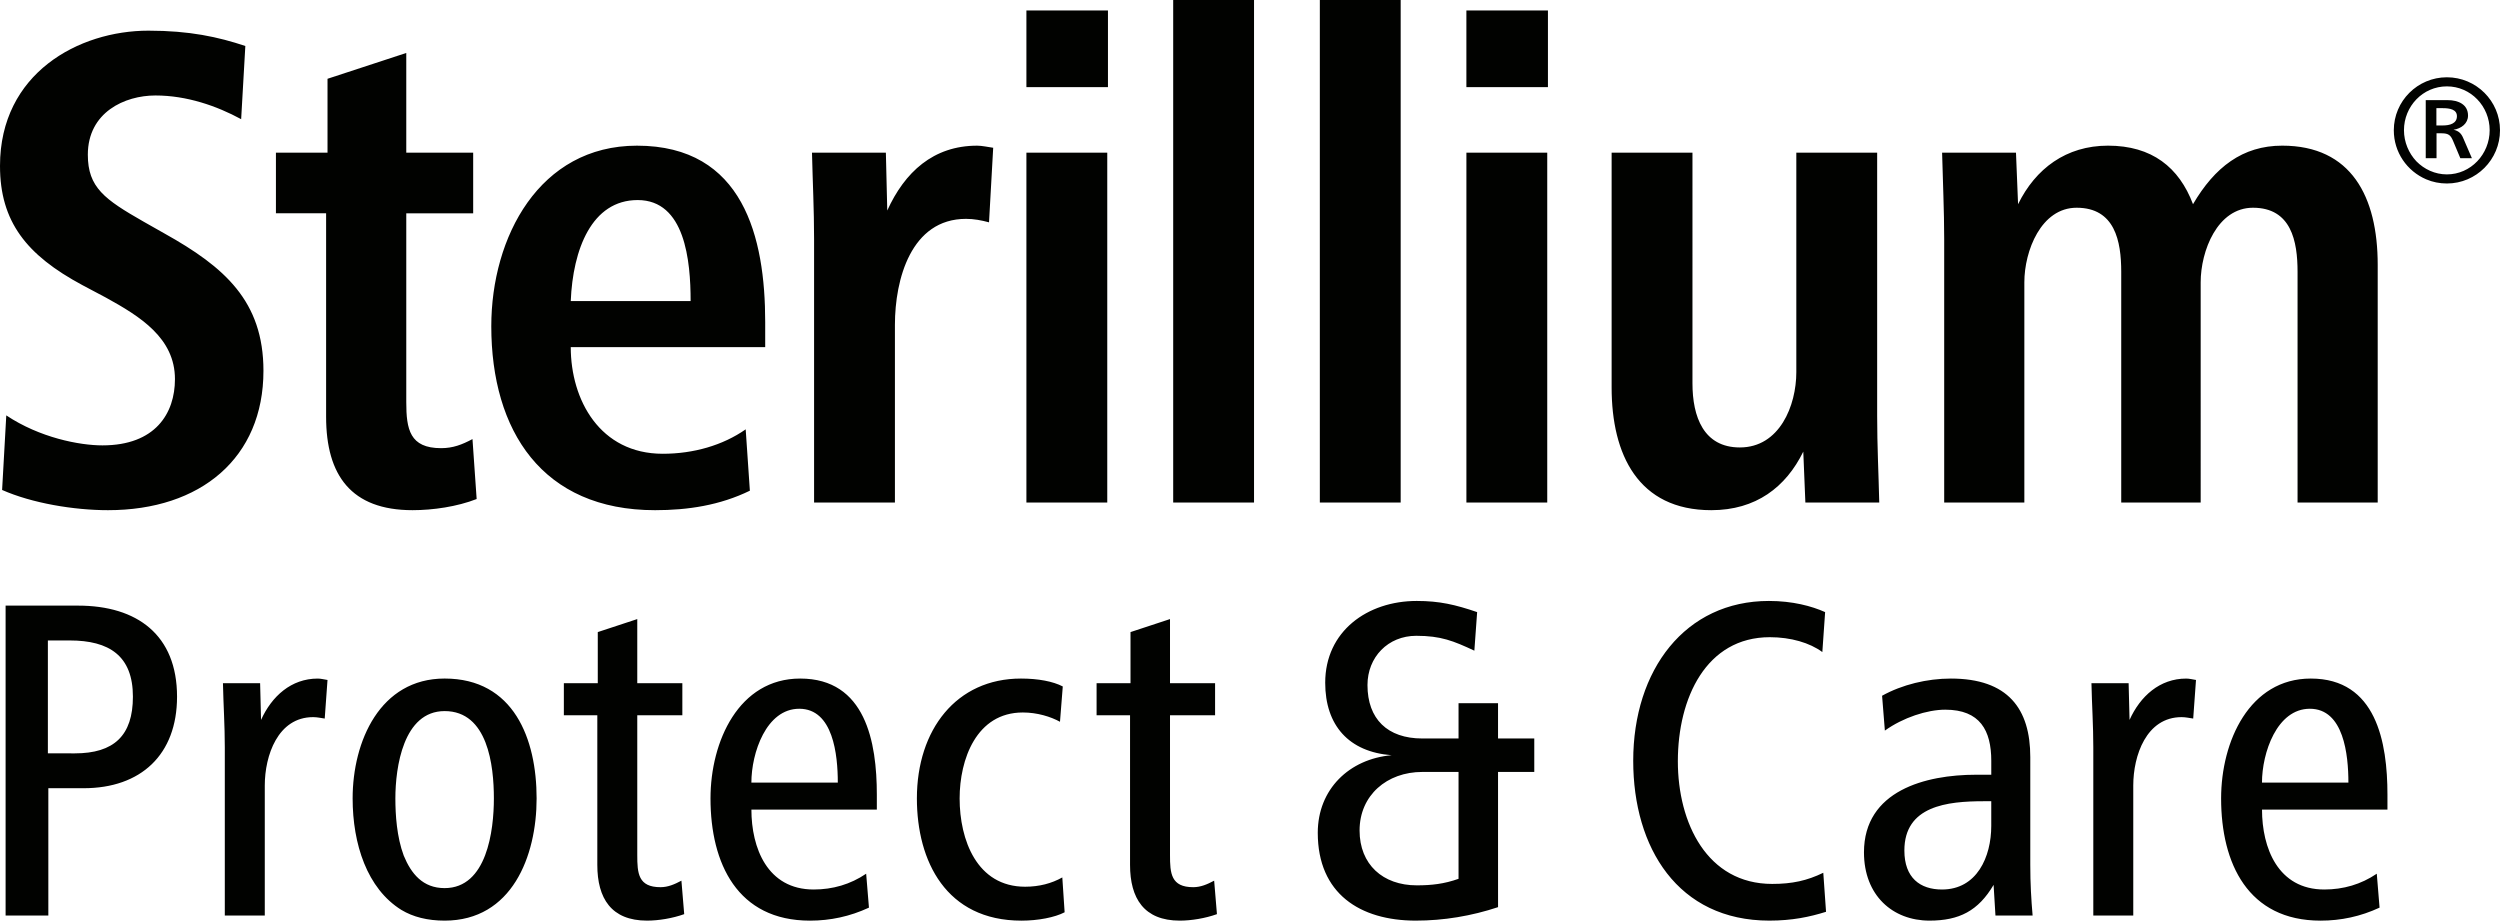
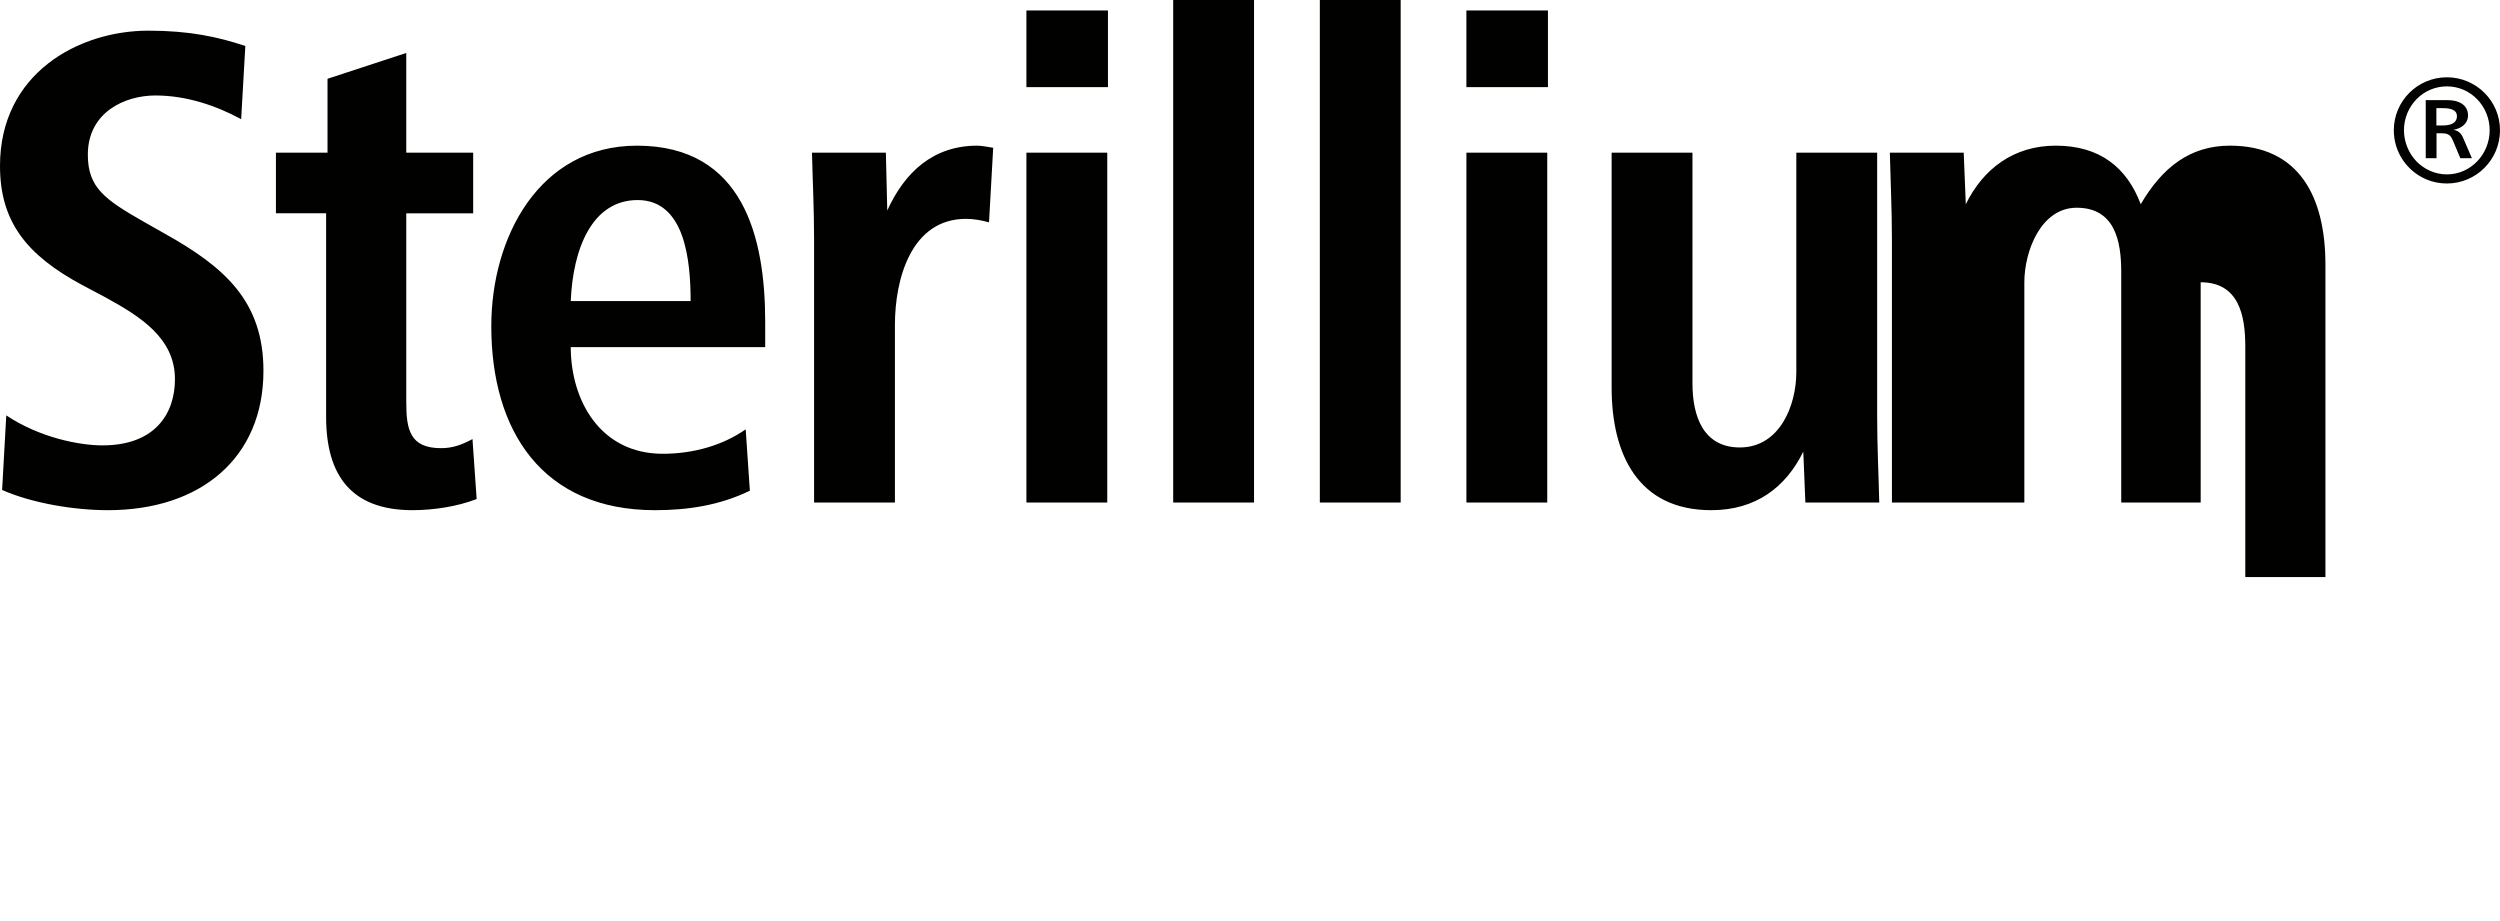
<svg xmlns="http://www.w3.org/2000/svg" version="1.1" id="Ebene_1" x="0px" y="0px" viewBox="0 0 1616.15 595.16" style="enable-background:new 0 0 1616.15 595.16;" xml:space="preserve">
  <style type="text/css">
	.st0{fill:#010200;}
</style>
  <g>
-     <path class="st0" d="M31.25,591.85v-82.3h22.83c36.95,0,60.37-21.63,60.37-59.17c0-39.95-25.83-58.87-63.98-58.87H3.62v200.34   H31.25L31.25,591.85z M30.95,414.03h14.12c25.53,0,40.85,9.91,40.85,36.34c0,25.23-12.32,36.65-37.55,36.65H30.95V414.03   L30.95,414.03z M171.17,591.85v-84.1c0-19.21,8.41-44.15,31.24-44.15c2.7,0,5.11,0.6,7.51,0.92l1.8-24.95   c-2.1-0.3-4.21-0.9-6.31-0.9c-17.12,0-29.74,11.41-36.65,26.73l-0.6-23.73h-24.03c0.3,14.12,1.2,27.33,1.2,41.47v108.71H171.17   L171.17,591.85z M259.5,588.24c7.51,4.52,16.82,6.91,27.93,6.91c43.55,0,59.47-41.74,59.47-79c0-38.45-14.72-77.5-59.47-77.5   c-41.75,0-59.47,40.55-59.47,77.5C227.96,545.59,237.27,574.43,259.5,588.24L259.5,588.24z M261,553.12   c-4.51-12.03-5.41-26.45-5.41-36.96c0-20.12,5.11-56.47,31.84-56.47c27.93,0,31.84,35.14,31.84,56.47   c0,20.73-4.51,57.97-31.84,57.97C273.32,574.13,265.81,564.81,261,553.12L261,553.12z M440.51,569.32   c-4.51,2.4-8.71,4.21-13.52,4.21c-14.42,0-15.02-9.01-15.02-20.73v-90.41h29.14v-20.73h-29.14v-41.45l-25.53,8.41v33.04h-21.93   v20.73h21.63v96.72c0,21.64,9.01,36.04,32.14,36.04c7.51,0,16.52-1.5,24.03-4.19L440.51,569.32L440.51,569.32z M485.74,505.94   c0-19.21,9.61-47.76,30.94-47.76c21.93,0,24.93,29.74,24.93,47.76H485.74L485.74,505.94z M566.84,523.36v-9.61   c0-33.93-7.21-75.09-49.56-75.09c-39.65,0-57.97,40.55-57.97,77.5c0,42.07,17.42,79,64.28,79c13.22,0,25.83-2.69,38.15-8.41   l-1.8-21.93c-10.21,6.91-21.63,10.21-33.94,10.21c-30.04,0-40.25-27.02-40.25-51.66h81.09V523.36z M686.74,567.22   c-6.91,3.9-15.02,6.01-24.03,6.01c-31.24,0-42.35-30.32-42.35-57.07c0-25.23,10.81-55.57,40.85-55.57c9.31,0,18.02,2.7,24.03,6.01   l1.8-22.83c-6.31-3.29-15.92-5.11-27.03-5.11c-41.75,0-67.28,33.04-67.28,77.5c0,40.57,18.92,79,67.58,79   c10.81,0,21.63-2.1,27.93-5.41L686.74,567.22L686.74,567.22z M784.9,569.32c-4.51,2.4-8.71,4.21-13.52,4.21   c-14.42,0-15.02-9.01-15.02-20.73v-90.41h29.14v-20.73h-29.14v-41.45l-25.53,8.41v33.04H708.9v20.73h21.63v96.72   c0,21.64,9.01,36.04,32.14,36.04c7.51,0,16.52-1.5,24.03-4.19L784.9,569.32L784.9,569.32z M968.42,499.03h23.43V477.4h-23.43   v-22.83h-25.53v22.83h-23.43c-22.53,0-35.44-12.62-35.44-34.54c0-18.02,13.22-31.84,31.54-31.84c15.92,0,24.03,3.3,37.55,9.61   l1.8-24.93c-14.12-4.81-24.33-7.21-39.05-7.21c-31.84,0-59.17,19.54-59.17,52.86c0,27.63,15.32,44.76,42.95,46.86   c-27.33,2.4-47.76,21.93-47.76,50.16c0,39.35,27.33,56.77,63.38,56.77c18.02,0,36.04-3,53.17-8.71L968.42,499.03L968.42,499.03z    M942.89,499.03v69.09c-9.31,3.3-17.42,4.22-27.03,4.22c-21.93,0-36.95-13.53-36.95-35.46c0-22.81,17.72-37.85,40.55-37.85   L942.89,499.03L942.89,499.03z M1178.68,564.21c-10.51,5.11-20.12,7.21-33.04,7.21c-42.05,0-60.98-39.35-60.98-79.3   c0-40.85,18.32-80.2,59.47-80.2c13.52,0,25.83,3.6,33.94,9.61l1.8-25.83c-8.71-3.9-21.03-7.21-36.35-7.21   c-54.07,0-87.71,44.45-87.71,103.34c0,56.17,28.84,103.31,88.01,103.31c14.72,0,26.13-2.39,36.64-5.71L1178.68,564.21   L1178.68,564.21z M1287.27,517.96v15.92c0,20.12-9.31,41.15-31.84,41.15c-14.12,0-24.33-7.51-24.33-25.21   c0-28.84,27.63-31.86,51.36-31.86H1287.27L1287.27,517.96z M1314,591.85c-0.9-10.51-1.5-20.43-1.5-32.74v-69.69   c0-31.24-14.42-50.76-51.36-50.76c-15.32,0-31.54,3.92-44.45,11.11l1.8,22.53c11.71-8.41,27.33-13.52,39.05-13.52   c22.53,0,29.74,13.52,29.74,33.06v8.99h-9.91c-32.44,0-72.39,10.21-72.39,50.16c0,27.95,18.62,44.15,42.35,44.15   c19.22,0,31.54-6.31,41.45-23.11l1.2,19.81H1314V591.85z M1379.07,591.85v-84.1c0-19.21,8.41-44.15,31.24-44.15   c2.7,0,5.11,0.6,7.51,0.92l1.8-24.95c-2.1-0.3-4.2-0.9-6.31-0.9c-17.12,0-29.74,11.41-36.64,26.73l-0.6-23.73h-24.03   c0.3,14.12,1.2,27.33,1.2,41.47v108.71H1379.07L1379.07,591.85z M1462.28,505.94c0-19.21,9.61-47.76,30.94-47.76   c21.93,0,24.93,29.74,24.93,47.76H1462.28L1462.28,505.94z M1543.39,523.36v-9.61c0-33.93-7.21-75.09-49.56-75.09   c-39.65,0-57.97,40.55-57.97,77.5c0,42.07,17.42,79,64.28,79c13.22,0,25.83-2.69,38.15-8.41l-1.8-21.93   c-10.21,6.91-21.63,10.21-33.94,10.21c-30.04,0-40.25-27.02-40.25-51.66h81.09V523.36z" />
-     <path class="st0" d="M1.36,316.74c19.37,8.56,46.41,13.07,68.48,13.07c59.92,0,100.47-33.79,100.47-90.11   c0-45.06-25.23-67.13-63.98-88.76l-13.52-7.66c-25.22-14.42-36.03-22.08-36.03-43.26c0-27.48,23.88-38.3,43.7-38.3   c20.28,0,39.65,6.76,55.42,15.32l2.7-47.31c-17.57-5.86-36.04-9.91-62.63-9.91C50.91,19.82,0,47.32,0,107.24   c0,36.03,17.12,57.66,53.17,77.03l15.32,8.13c22.08,12.16,44.61,26.12,44.61,52.7c0,22.08-12.62,42.82-46.86,42.82   c-14.87,0-40.55-4.96-62.18-19.39L1.36,316.74L1.36,316.74z M305.44,283.85c-6.76,3.6-12.62,5.87-20.27,5.87   c-20.28,0-22.53-12.18-22.53-29.75V137.89h43.25v-39.2h-43.25V34.24l-50.91,16.69v47.76h-33.35v39.2h32.44v131.56   c0,37.83,16.22,60.36,55.87,60.36c13.07,0,28.84-2.25,41.45-7.21L305.44,283.85L305.44,283.85z M368.97,194.64   c1.35-33.34,13.52-65.31,43.25-65.31c30.64,0,34.24,39.2,34.24,65.31H368.97L368.97,194.64z M494.67,224.38v-16.22   c0-54.52-13.97-113.99-82.9-113.99c-63.08,0-94.17,59.04-94.17,116.69c0,67.58,32.89,118.95,105.88,118.95   c21.18,0,41.9-3.15,61.28-12.6l-2.7-39.66c-14.87,10.38-33.79,15.79-53.62,15.79c-40.55,0-59.47-34.71-59.47-68.95h125.7V224.38z    M578.53,324.85V209.96c0-29.29,10.36-68.48,45.96-68.48c4.96,0,9.91,0.9,14.87,2.25l2.7-48.21c-3.15-0.43-7.21-1.35-10.36-1.35   c-28.38,0-46.86,17.12-58.12,41.92l-0.9-37.4h-47.76c0.45,19.36,1.35,36.48,1.35,55.85v170.31H578.53L578.53,324.85z M715.8,324.85   V98.69h-52.27v226.16H715.8L715.8,324.85z M716.25,56.32V6.76h-52.72v49.56L716.25,56.32L716.25,56.32z M810.68,324.85V0h-52.26   v324.85H810.68L810.68,324.85z M905.48,324.85V0h-52.26v324.85H905.48L905.48,324.85z M1000.23,324.85V98.69h-52.26v226.16H1000.23   L1000.23,324.85z M1000.68,56.32V6.76h-52.72v49.56L1000.68,56.32L1000.68,56.32z M1214.86,324.85   c-0.45-19.37-1.35-36.5-1.35-55.87V98.69h-52.26V240.6c0,21.64-10.81,48.66-36.5,48.66c-23.43,0-30.64-19.81-30.64-41.45V98.69   h-52.26v151.84c0,43.24,17.12,79.28,64.43,79.28c28.84,0,48.21-14.87,59.47-37.85l1.35,32.89H1214.86L1214.86,324.85z    M1308.66,324.85V182.48c0-20.27,10.81-48.19,33.79-48.19c24.78,0,28.84,21.61,28.84,41.43v149.13h51.36V182.48   c0-20.27,10.81-48.19,33.79-48.19c24.78,0,28.84,21.61,28.84,41.43v149.13h51.81V171.21c0-44.16-17.12-77.05-61.73-77.05   c-25.68,0-43.7,13.97-57.67,37.85c-9.01-23.88-26.58-37.85-54.97-37.85c-27.03,0-46.86,14.87-58.12,37.85l-1.35-33.33h-47.76   c0.45,18.47,1.35,37.4,1.35,55.85v170.32H1308.66L1308.66,324.85z M1568.45,115.93c4.19,1.79,8.68,2.69,13.37,2.69   c18.96,0,34.33-15.45,34.33-34.43c0-18.86-15.37-34.23-34.33-34.23s-34.32,15.37-34.32,34.23   C1547.49,98.45,1556.07,110.64,1568.45,115.93L1568.45,115.93z M1562.06,104.25c-4.89-5.19-7.99-12.38-7.99-20.06   c0-15.47,12.18-28.35,27.75-28.35c15.47,0,27.65,12.88,27.65,28.35s-12.18,28.55-27.65,28.55   C1574.12,112.74,1567.15,109.44,1562.06,104.25L1562.06,104.25z M1575.12,102.26V86.17h3.3c4.49,0,5.89,1.3,7.39,4.91l4.69,11.18   h7.48l-5.69-13.18c-1.2-2.8-2.89-4.49-6.17-5.19c5.07-0.8,9.36-4.09,9.36-9.18c0-7.19-6.27-9.98-13.17-9.98h-14.17v37.53H1575.12   L1575.12,102.26z M1575.02,69.92h4.11c4.49,0,9.18,0.78,9.18,5.19c0,4.79-4.69,5.99-9.08,5.99h-4.2V69.92H1575.02z" />
+     <path class="st0" d="M1.36,316.74c19.37,8.56,46.41,13.07,68.48,13.07c59.92,0,100.47-33.79,100.47-90.11   c0-45.06-25.23-67.13-63.98-88.76l-13.52-7.66c-25.22-14.42-36.03-22.08-36.03-43.26c0-27.48,23.88-38.3,43.7-38.3   c20.28,0,39.65,6.76,55.42,15.32l2.7-47.31c-17.57-5.86-36.04-9.91-62.63-9.91C50.91,19.82,0,47.32,0,107.24   c0,36.03,17.12,57.66,53.17,77.03l15.32,8.13c22.08,12.16,44.61,26.12,44.61,52.7c0,22.08-12.62,42.82-46.86,42.82   c-14.87,0-40.55-4.96-62.18-19.39L1.36,316.74L1.36,316.74z M305.44,283.85c-6.76,3.6-12.62,5.87-20.27,5.87   c-20.28,0-22.53-12.18-22.53-29.75V137.89h43.25v-39.2h-43.25V34.24l-50.91,16.69v47.76h-33.35v39.2h32.44v131.56   c0,37.83,16.22,60.36,55.87,60.36c13.07,0,28.84-2.25,41.45-7.21L305.44,283.85L305.44,283.85z M368.97,194.64   c1.35-33.34,13.52-65.31,43.25-65.31c30.64,0,34.24,39.2,34.24,65.31H368.97L368.97,194.64z M494.67,224.38v-16.22   c0-54.52-13.97-113.99-82.9-113.99c-63.08,0-94.17,59.04-94.17,116.69c0,67.58,32.89,118.95,105.88,118.95   c21.18,0,41.9-3.15,61.28-12.6l-2.7-39.66c-14.87,10.38-33.79,15.79-53.62,15.79c-40.55,0-59.47-34.71-59.47-68.95h125.7V224.38z    M578.53,324.85V209.96c0-29.29,10.36-68.48,45.96-68.48c4.96,0,9.91,0.9,14.87,2.25l2.7-48.21c-3.15-0.43-7.21-1.35-10.36-1.35   c-28.38,0-46.86,17.12-58.12,41.92l-0.9-37.4h-47.76c0.45,19.36,1.35,36.48,1.35,55.85v170.31H578.53L578.53,324.85z M715.8,324.85   V98.69h-52.27v226.16H715.8L715.8,324.85z M716.25,56.32V6.76h-52.72v49.56L716.25,56.32L716.25,56.32z M810.68,324.85V0h-52.26   v324.85H810.68L810.68,324.85z M905.48,324.85V0h-52.26v324.85H905.48L905.48,324.85z M1000.23,324.85V98.69h-52.26v226.16H1000.23   L1000.23,324.85z M1000.68,56.32V6.76h-52.72v49.56L1000.68,56.32L1000.68,56.32z M1214.86,324.85   c-0.45-19.37-1.35-36.5-1.35-55.87V98.69h-52.26V240.6c0,21.64-10.81,48.66-36.5,48.66c-23.43,0-30.64-19.81-30.64-41.45V98.69   h-52.26v151.84c0,43.24,17.12,79.28,64.43,79.28c28.84,0,48.21-14.87,59.47-37.85l1.35,32.89H1214.86L1214.86,324.85z    M1308.66,324.85V182.48c0-20.27,10.81-48.19,33.79-48.19c24.78,0,28.84,21.61,28.84,41.43v149.13h51.36V182.48   c24.78,0,28.84,21.61,28.84,41.43v149.13h51.81V171.21c0-44.16-17.12-77.05-61.73-77.05   c-25.68,0-43.7,13.97-57.67,37.85c-9.01-23.88-26.58-37.85-54.97-37.85c-27.03,0-46.86,14.87-58.12,37.85l-1.35-33.33h-47.76   c0.45,18.47,1.35,37.4,1.35,55.85v170.32H1308.66L1308.66,324.85z M1568.45,115.93c4.19,1.79,8.68,2.69,13.37,2.69   c18.96,0,34.33-15.45,34.33-34.43c0-18.86-15.37-34.23-34.33-34.23s-34.32,15.37-34.32,34.23   C1547.49,98.45,1556.07,110.64,1568.45,115.93L1568.45,115.93z M1562.06,104.25c-4.89-5.19-7.99-12.38-7.99-20.06   c0-15.47,12.18-28.35,27.75-28.35c15.47,0,27.65,12.88,27.65,28.35s-12.18,28.55-27.65,28.55   C1574.12,112.74,1567.15,109.44,1562.06,104.25L1562.06,104.25z M1575.12,102.26V86.17h3.3c4.49,0,5.89,1.3,7.39,4.91l4.69,11.18   h7.48l-5.69-13.18c-1.2-2.8-2.89-4.49-6.17-5.19c5.07-0.8,9.36-4.09,9.36-9.18c0-7.19-6.27-9.98-13.17-9.98h-14.17v37.53H1575.12   L1575.12,102.26z M1575.02,69.92h4.11c4.49,0,9.18,0.78,9.18,5.19c0,4.79-4.69,5.99-9.08,5.99h-4.2V69.92H1575.02z" />
  </g>
</svg>